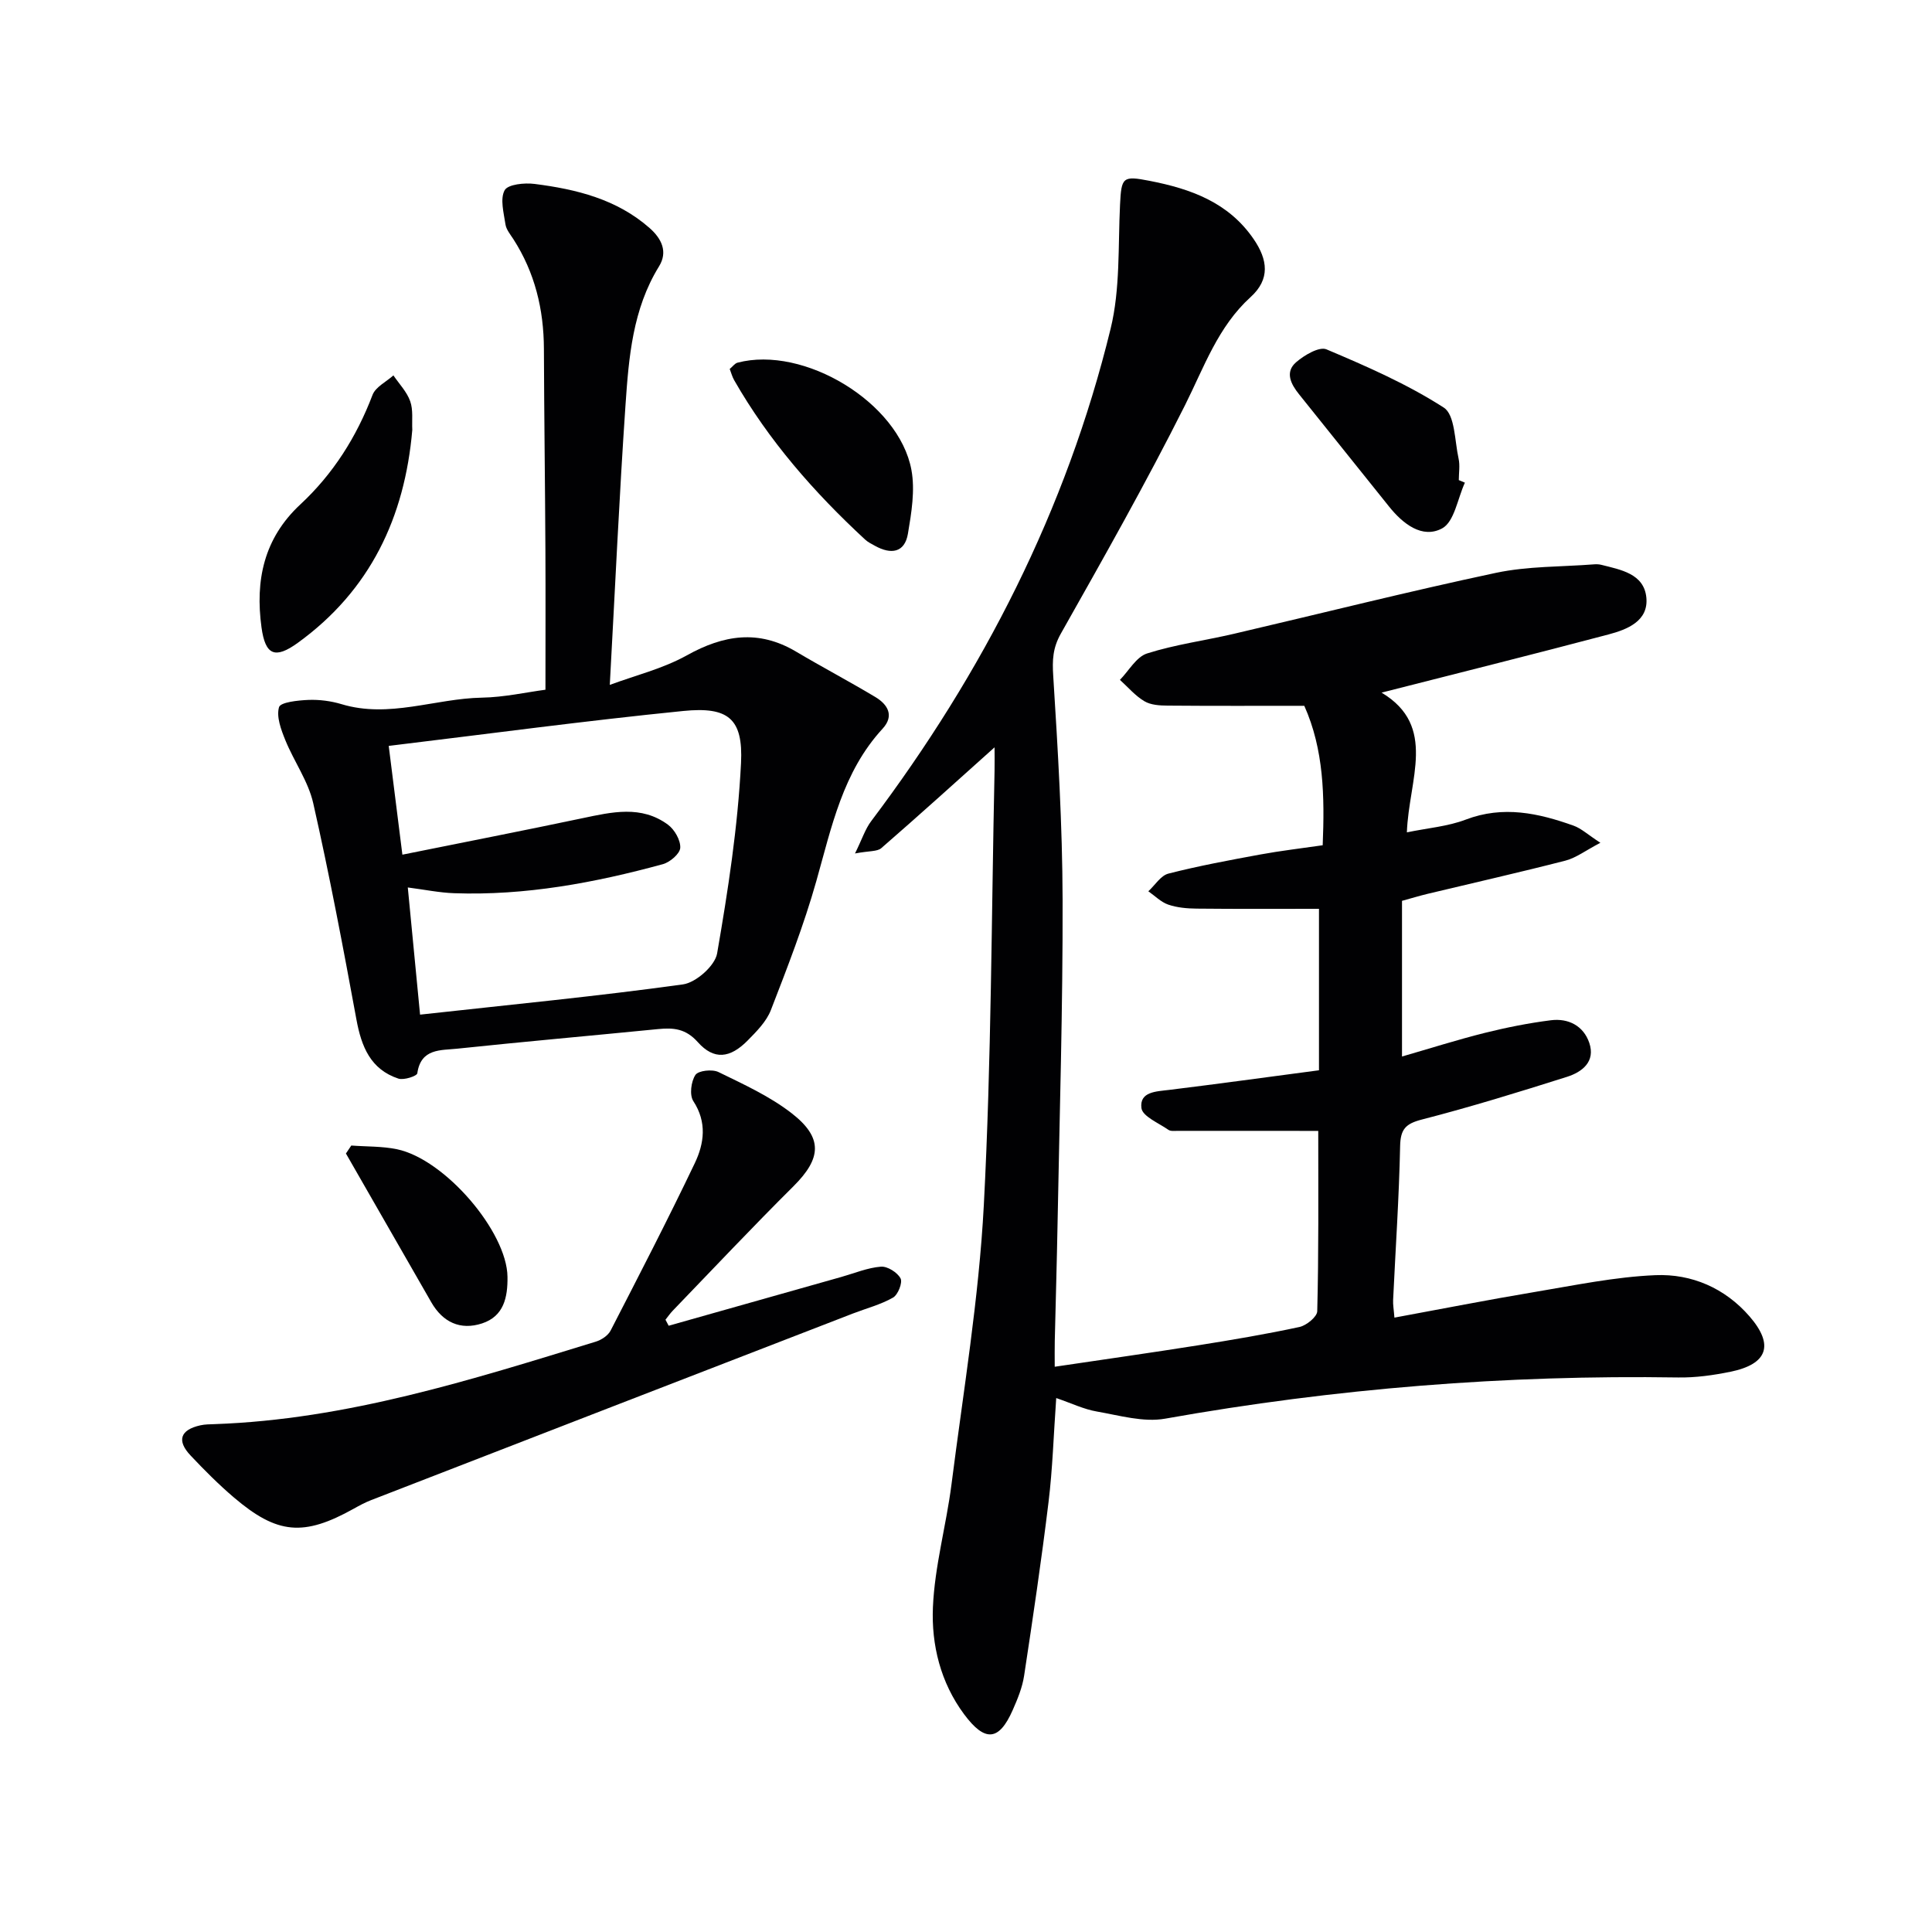
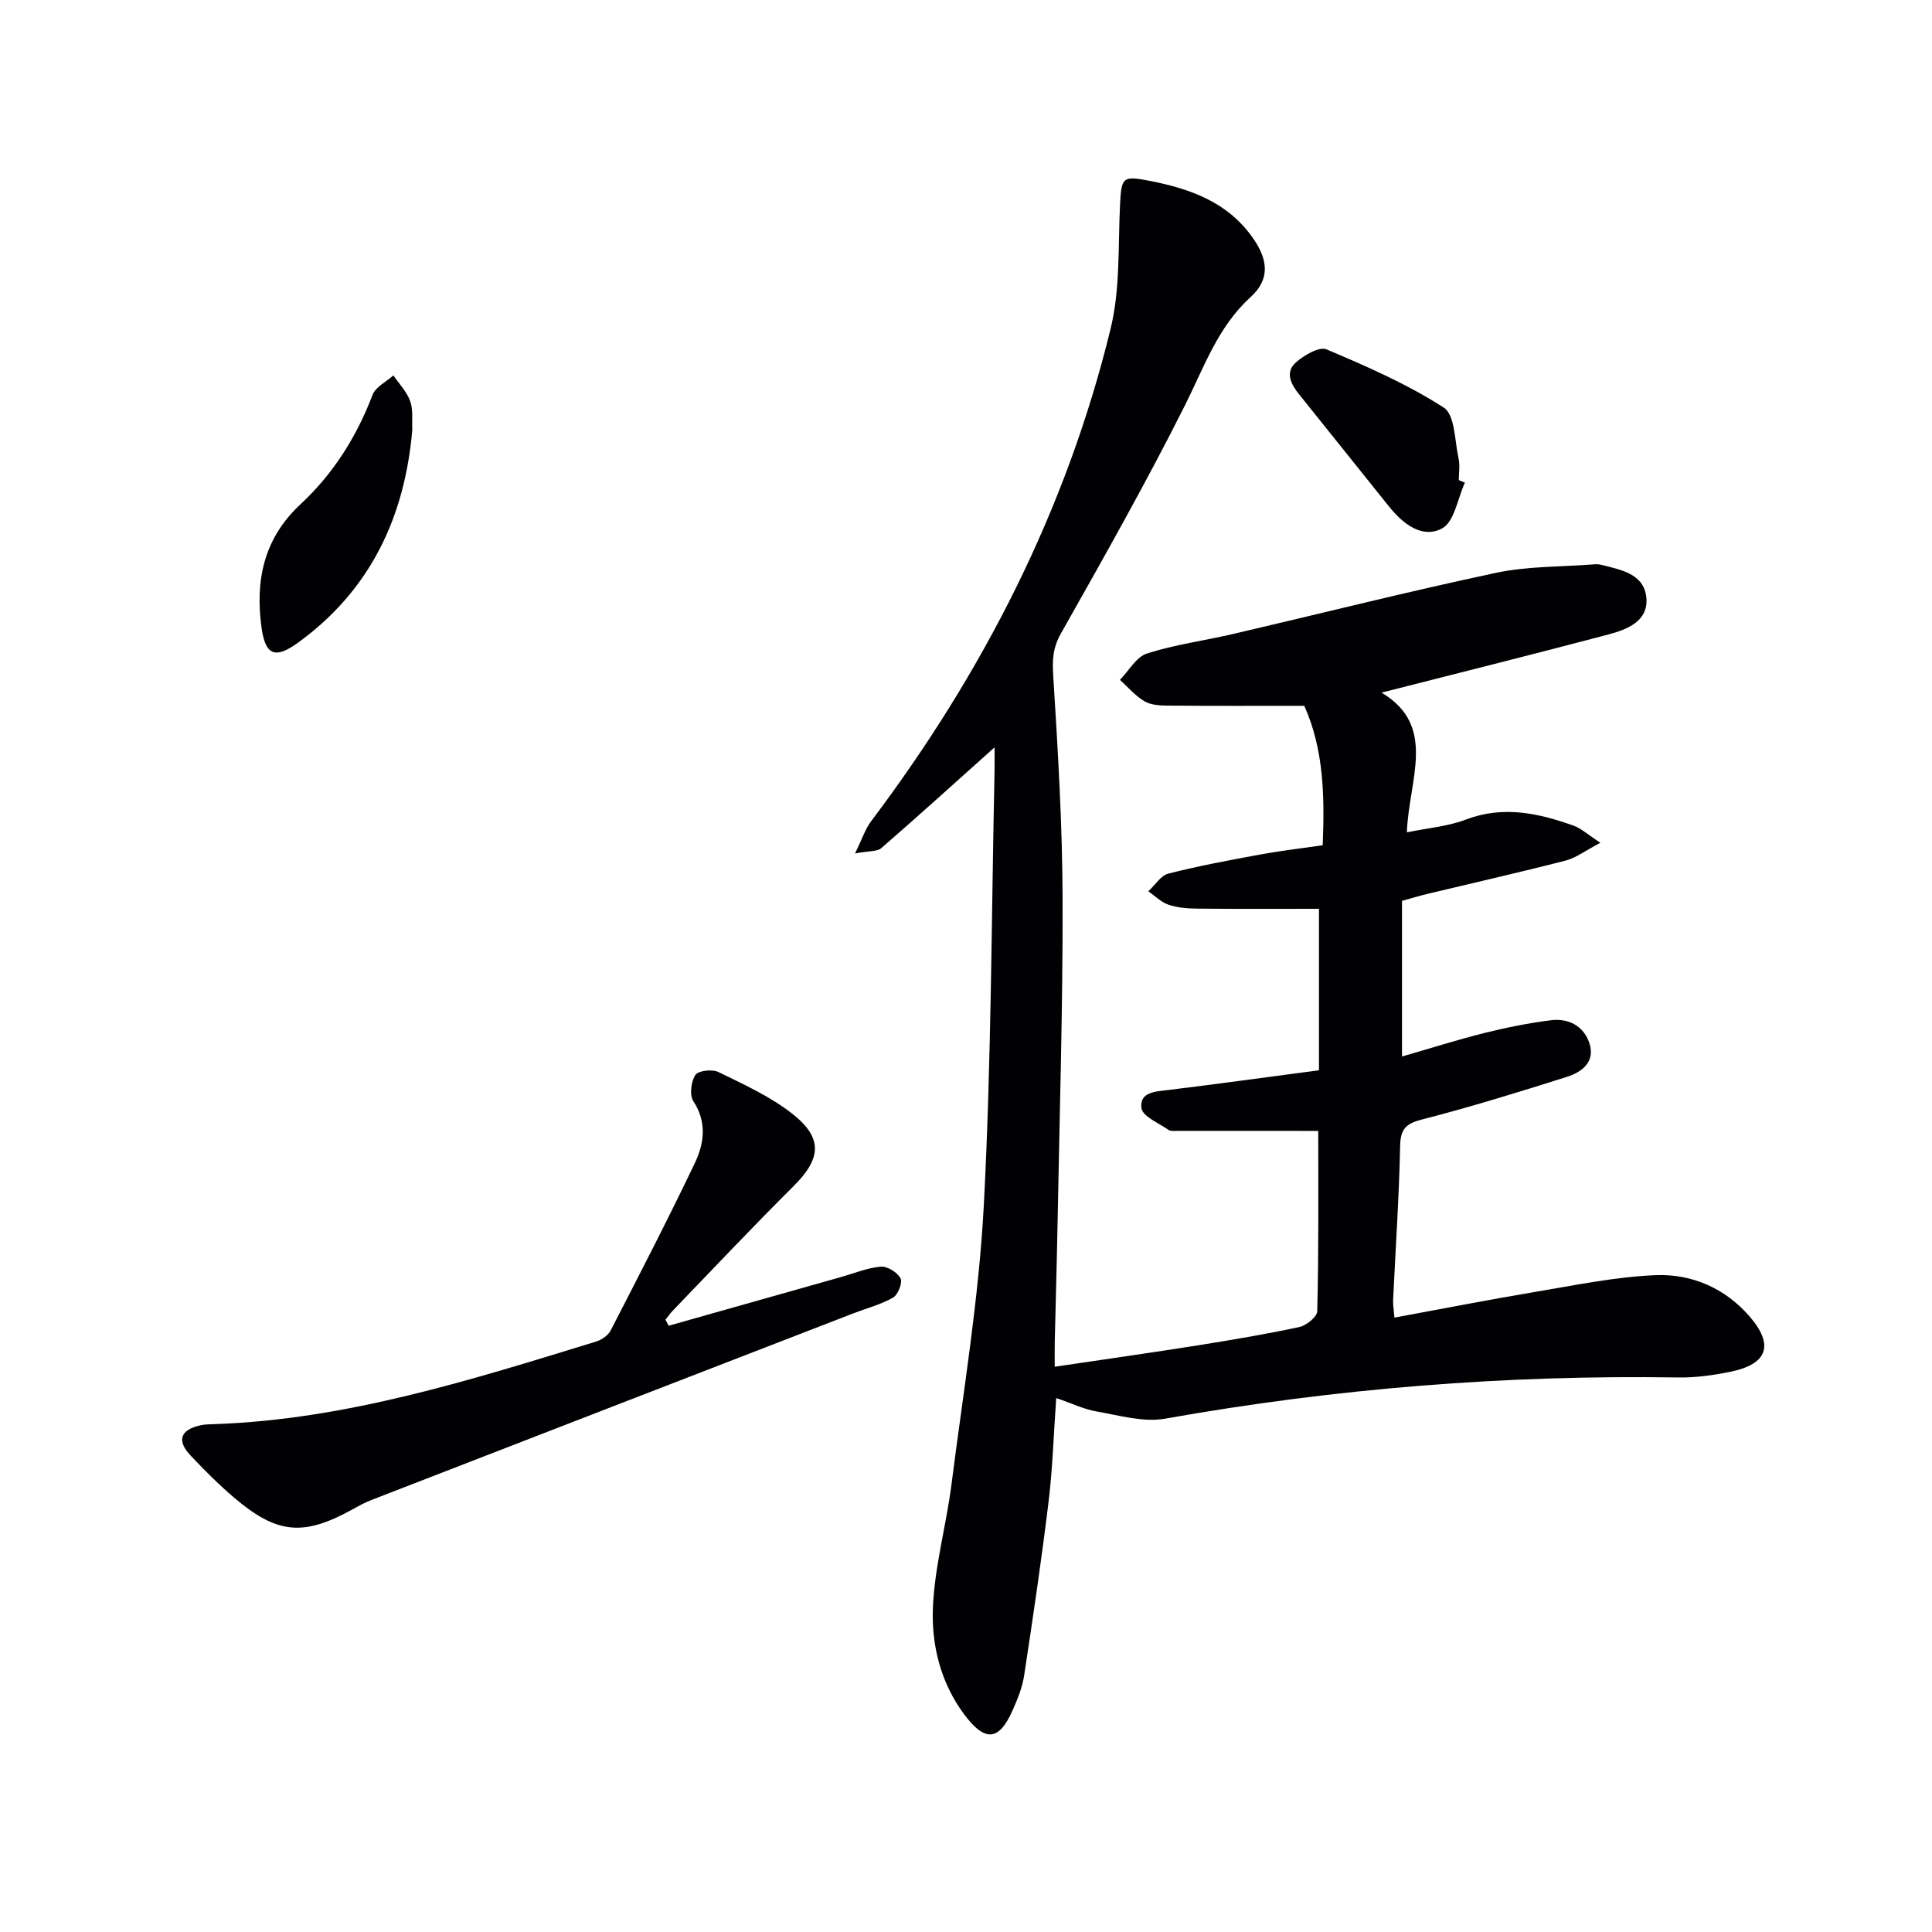
<svg xmlns="http://www.w3.org/2000/svg" enable-background="new 0 0 400 400" viewBox="0 0 400 400">
  <g fill="#010103">
    <path d="m272.93 234.14c-10.2 0-19.63 0-29.06-.01-.66 0-1.49.12-1.96-.21-2.02-1.41-5.38-2.79-5.59-4.51-.42-3.4 3.05-3.43 5.76-3.76 10.04-1.23 20.07-2.62 31-4.06 0-10.97 0-22 0-33.43-8.12 0-16.73.05-25.34-.04-1.97-.02-4.03-.2-5.87-.83-1.51-.52-2.75-1.81-4.12-2.76 1.38-1.26 2.57-3.26 4.16-3.66 6.26-1.6 12.63-2.78 18.99-3.95 4.23-.78 8.5-1.27 12.95-1.92.41-10.12.24-19.82-3.81-28.87-9.68 0-18.99.04-28.3-.04-1.63-.01-3.49-.12-4.81-.91-1.89-1.12-3.39-2.91-5.06-4.42 1.85-1.89 3.39-4.76 5.62-5.47 5.82-1.85 11.97-2.67 17.94-4.06 18.1-4.22 36.12-8.77 54.3-12.63 6.6-1.4 13.53-1.23 20.31-1.76.49-.04 1.02-.02 1.49.1 4.04 1.02 8.85 1.84 9.33 6.78.47 4.87-3.96 6.61-7.85 7.64-15.65 4.14-31.36 8.06-46.97 12.04 11.6 6.94 5.62 18 5.24 28.93 4.33-.9 8.47-1.22 12.19-2.64 7.74-2.95 15.03-1.35 22.31 1.25 1.6.57 2.95 1.85 5.56 3.55-3.08 1.61-5.03 3.12-7.22 3.69-9.47 2.44-19.01 4.59-28.51 6.87-1.75.42-3.47.95-5.34 1.46v32.23c5.89-1.7 11.48-3.48 17.17-4.9 4.5-1.12 9.07-2.03 13.67-2.61 3.6-.45 6.73 1.15 7.93 4.67 1.33 3.9-1.47 6.05-4.62 7.05-9.94 3.15-19.92 6.23-30.01 8.83-3.4.87-4.46 2-4.53 5.53-.22 10.62-.95 21.23-1.45 31.85-.05.97.14 1.95.27 3.64 9.85-1.81 19.37-3.69 28.94-5.29 8.34-1.39 16.71-3.15 25.11-3.5 7.48-.31 14.39 2.67 19.48 8.54 5.12 5.91 3.75 9.87-3.93 11.45-3.56.73-7.25 1.25-10.87 1.19-35.68-.56-71.05 2.27-106.2 8.53-4.49.8-9.46-.67-14.14-1.48-2.68-.46-5.23-1.7-8.41-2.79-.55 7.72-.75 14.66-1.59 21.52-1.46 12.02-3.24 24.01-5.06 35.98-.37 2.43-1.35 4.81-2.35 7.08-2.84 6.46-5.75 6.71-10.08.88-4.87-6.56-6.78-14.35-6.45-22.13.36-8.51 2.75-16.91 3.84-25.42 2.45-19.26 5.68-38.5 6.7-57.85 1.57-29.91 1.57-59.9 2.22-89.85.04-1.74 0-3.48 0-4.93-7.96 7.13-15.63 14.08-23.45 20.87-.84.73-2.48.54-5.44 1.1 1.48-3 2.12-5.07 3.35-6.69 23.18-30.76 40.42-64.46 49.57-101.95 2.01-8.22 1.53-17.08 1.95-25.66.28-5.73.53-6.05 6.12-4.96 8.52 1.66 16.34 4.45 21.55 12.07 2.92 4.27 3.45 8.29-.64 12-6.76 6.14-9.62 14.49-13.57 22.37-8.04 16.03-16.89 31.67-25.71 47.3-1.68 2.97-1.79 5.48-1.58 8.75.97 15.42 1.9 30.87 1.94 46.31.06 22.3-.63 44.61-1.04 66.92-.15 8.15-.39 16.29-.58 24.44-.04 1.62-.01 3.24-.01 5.37 10.34-1.54 20-2.9 29.63-4.43 7.04-1.12 14.07-2.3 21.03-3.8 1.45-.31 3.66-2.11 3.69-3.26.31-12.1.21-24.23.21-37.34z" />
-     <path d="m112.93 142.8c0-9.9.04-19.51-.01-29.11-.07-13.82-.26-27.64-.31-41.47-.03-8.17-1.87-15.79-6.33-22.72-.63-.97-1.47-1.98-1.63-3.05-.35-2.38-1.15-5.26-.17-7.06.67-1.23 4.12-1.58 6.2-1.31 8.63 1.1 17 3.14 23.81 9.13 2.53 2.23 3.8 4.94 1.96 7.93-5.48 8.87-6.27 18.86-6.95 28.77-1.29 18.86-2.14 37.75-3.25 57.89 5.2-1.94 10.97-3.34 15.96-6.12 7.62-4.24 14.83-5.37 22.57-.79 5.43 3.22 11.02 6.17 16.43 9.41 2.6 1.55 3.99 3.89 1.52 6.57-8.26 8.97-10.56 20.39-13.73 31.59-2.56 9.05-5.99 17.88-9.4 26.67-.92 2.37-2.95 4.41-4.8 6.29-3.65 3.7-6.98 4.09-10.32.35-2.51-2.82-5.04-3.02-8.22-2.71-13.87 1.37-27.76 2.6-41.62 4.06-3.36.36-7.51-.1-8.24 5.09-.08.58-2.8 1.48-3.93 1.1-5.75-1.91-7.64-6.61-8.67-12.2-2.76-14.99-5.59-29.97-8.95-44.82-1.03-4.55-3.99-8.65-5.78-13.06-.88-2.17-1.88-4.83-1.3-6.82.3-1.03 3.92-1.41 6.07-1.5 2.28-.09 4.68.22 6.87.88 9.87 2.98 19.37-1.17 29.07-1.35 4.58-.08 9.15-1.11 13.15-1.64zm-25.96 67.27c18.82-2.08 36.67-3.8 54.42-6.26 2.7-.37 6.64-3.86 7.08-6.41 2.26-13.04 4.29-26.21 4.95-39.41.46-9.24-2.66-11.72-11.95-10.79-20.29 2.03-40.51 4.76-60.99 7.23.94 7.5 1.84 14.64 2.83 22.52 12.94-2.61 25.13-4.99 37.28-7.55 6.09-1.28 12.18-2.73 17.7 1.34 1.37 1.01 2.63 3.21 2.55 4.79-.07 1.23-2.13 2.99-3.61 3.39-14.14 3.86-28.48 6.53-43.22 6.01-3.05-.11-6.09-.74-9.58-1.19.89 9.13 1.69 17.46 2.54 26.33z" />
    <path d="m138.44 274.48c11.93-3.37 23.85-6.74 35.78-10.11 2.71-.77 5.4-1.9 8.16-2.12 1.35-.11 3.41 1.19 4.07 2.43.46.86-.53 3.38-1.55 3.97-2.56 1.46-5.51 2.22-8.29 3.29-33.27 12.87-66.54 25.75-99.79 38.65-1.24.48-2.42 1.12-3.58 1.77-10.37 5.78-15.82 5.34-24.82-2.33-3.16-2.69-6.11-5.66-8.96-8.68-2.92-3.09-2.14-5.32 2.01-6.25.96-.22 1.99-.21 2.98-.25 27.33-.96 53.1-9.16 78.92-17.08 1.16-.36 2.52-1.26 3.05-2.29 5.92-11.5 11.86-22.99 17.43-34.66 1.94-4.07 2.56-8.46-.3-12.84-.83-1.26-.48-4.06.43-5.43.61-.91 3.5-1.22 4.78-.59 5.2 2.54 10.58 4.99 15.11 8.5 6.59 5.1 6.2 9.37.42 15.13-8.49 8.44-16.7 17.16-25.01 25.78-.55.57-1 1.24-1.5 1.86.21.42.44.83.66 1.25z" />
    <path d="m85.36 89.01c-1.56 18.1-8.71 33.23-23.7 44.08-4.73 3.42-6.73 2.56-7.52-3.2-1.32-9.7.46-18.41 8.05-25.46 6.78-6.3 11.63-13.97 14.94-22.67.63-1.65 2.84-2.71 4.32-4.04 1.2 1.77 2.79 3.4 3.48 5.36.64 1.79.33 3.94.43 5.93z" />
-     <path d="m151.08 76.39c.62-.51 1.05-1.15 1.61-1.3 13.74-3.62 33.43 8.25 36.01 22.2.78 4.22.01 8.86-.72 13.19-.67 4-3.53 4.35-6.8 2.54-.72-.4-1.5-.77-2.09-1.33-10.54-9.75-19.93-20.46-27.09-32.98-.4-.7-.61-1.51-.92-2.32z" />
    <path d="m303.29 99.93c-1.51 3.28-2.18 8.11-4.72 9.47-4.1 2.2-8.11-.94-10.97-4.51-6.23-7.76-12.45-15.52-18.67-23.29-1.66-2.07-2.94-4.55-.6-6.59 1.69-1.47 4.8-3.31 6.3-2.68 8.33 3.52 16.72 7.19 24.29 12.06 2.33 1.5 2.25 6.89 3.06 10.54.32 1.42.05 2.98.05 4.47.42.18.84.35 1.26.53z" />
-     <path d="m72.73 237.17c3.16.24 6.4.13 9.47.77 9.95 2.09 22.75 17.09 22.87 26.4.06 4.25-.75 8.18-5.27 9.66-4.5 1.47-8.13-.25-10.5-4.37-5.9-10.26-11.79-20.54-17.68-30.81.38-.56.74-1.11 1.11-1.65z" />
  </g>
</svg>